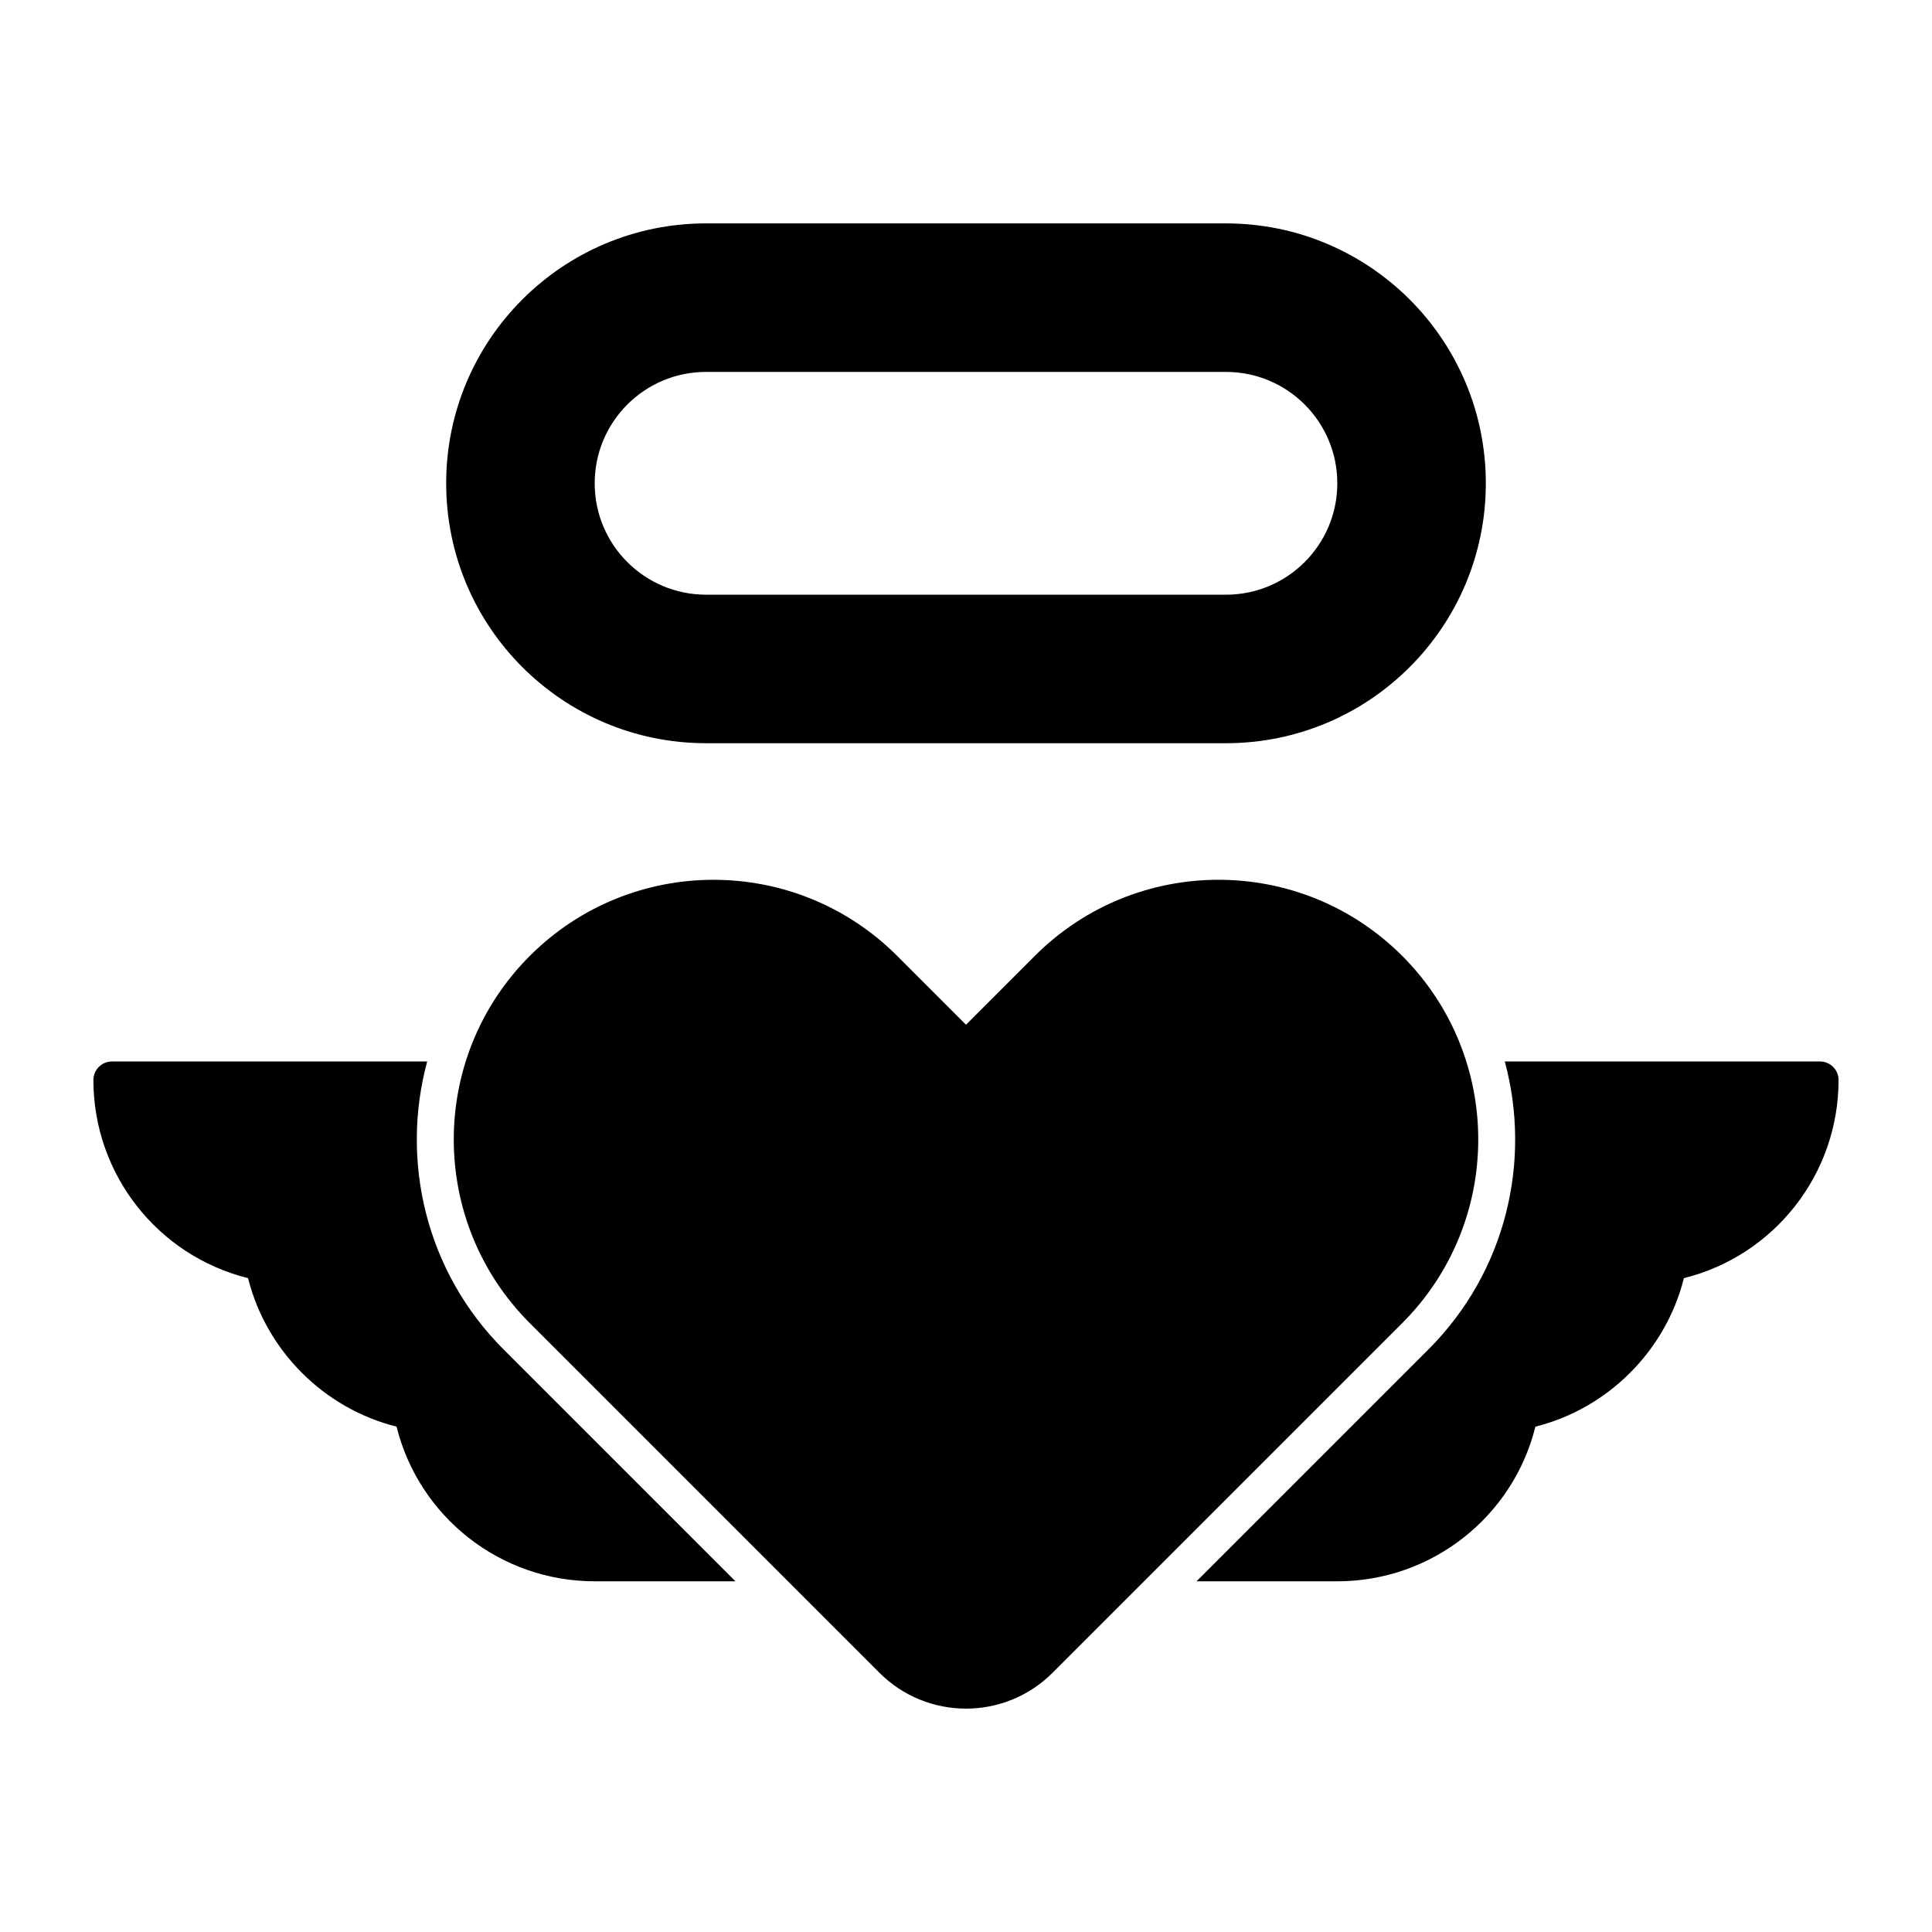
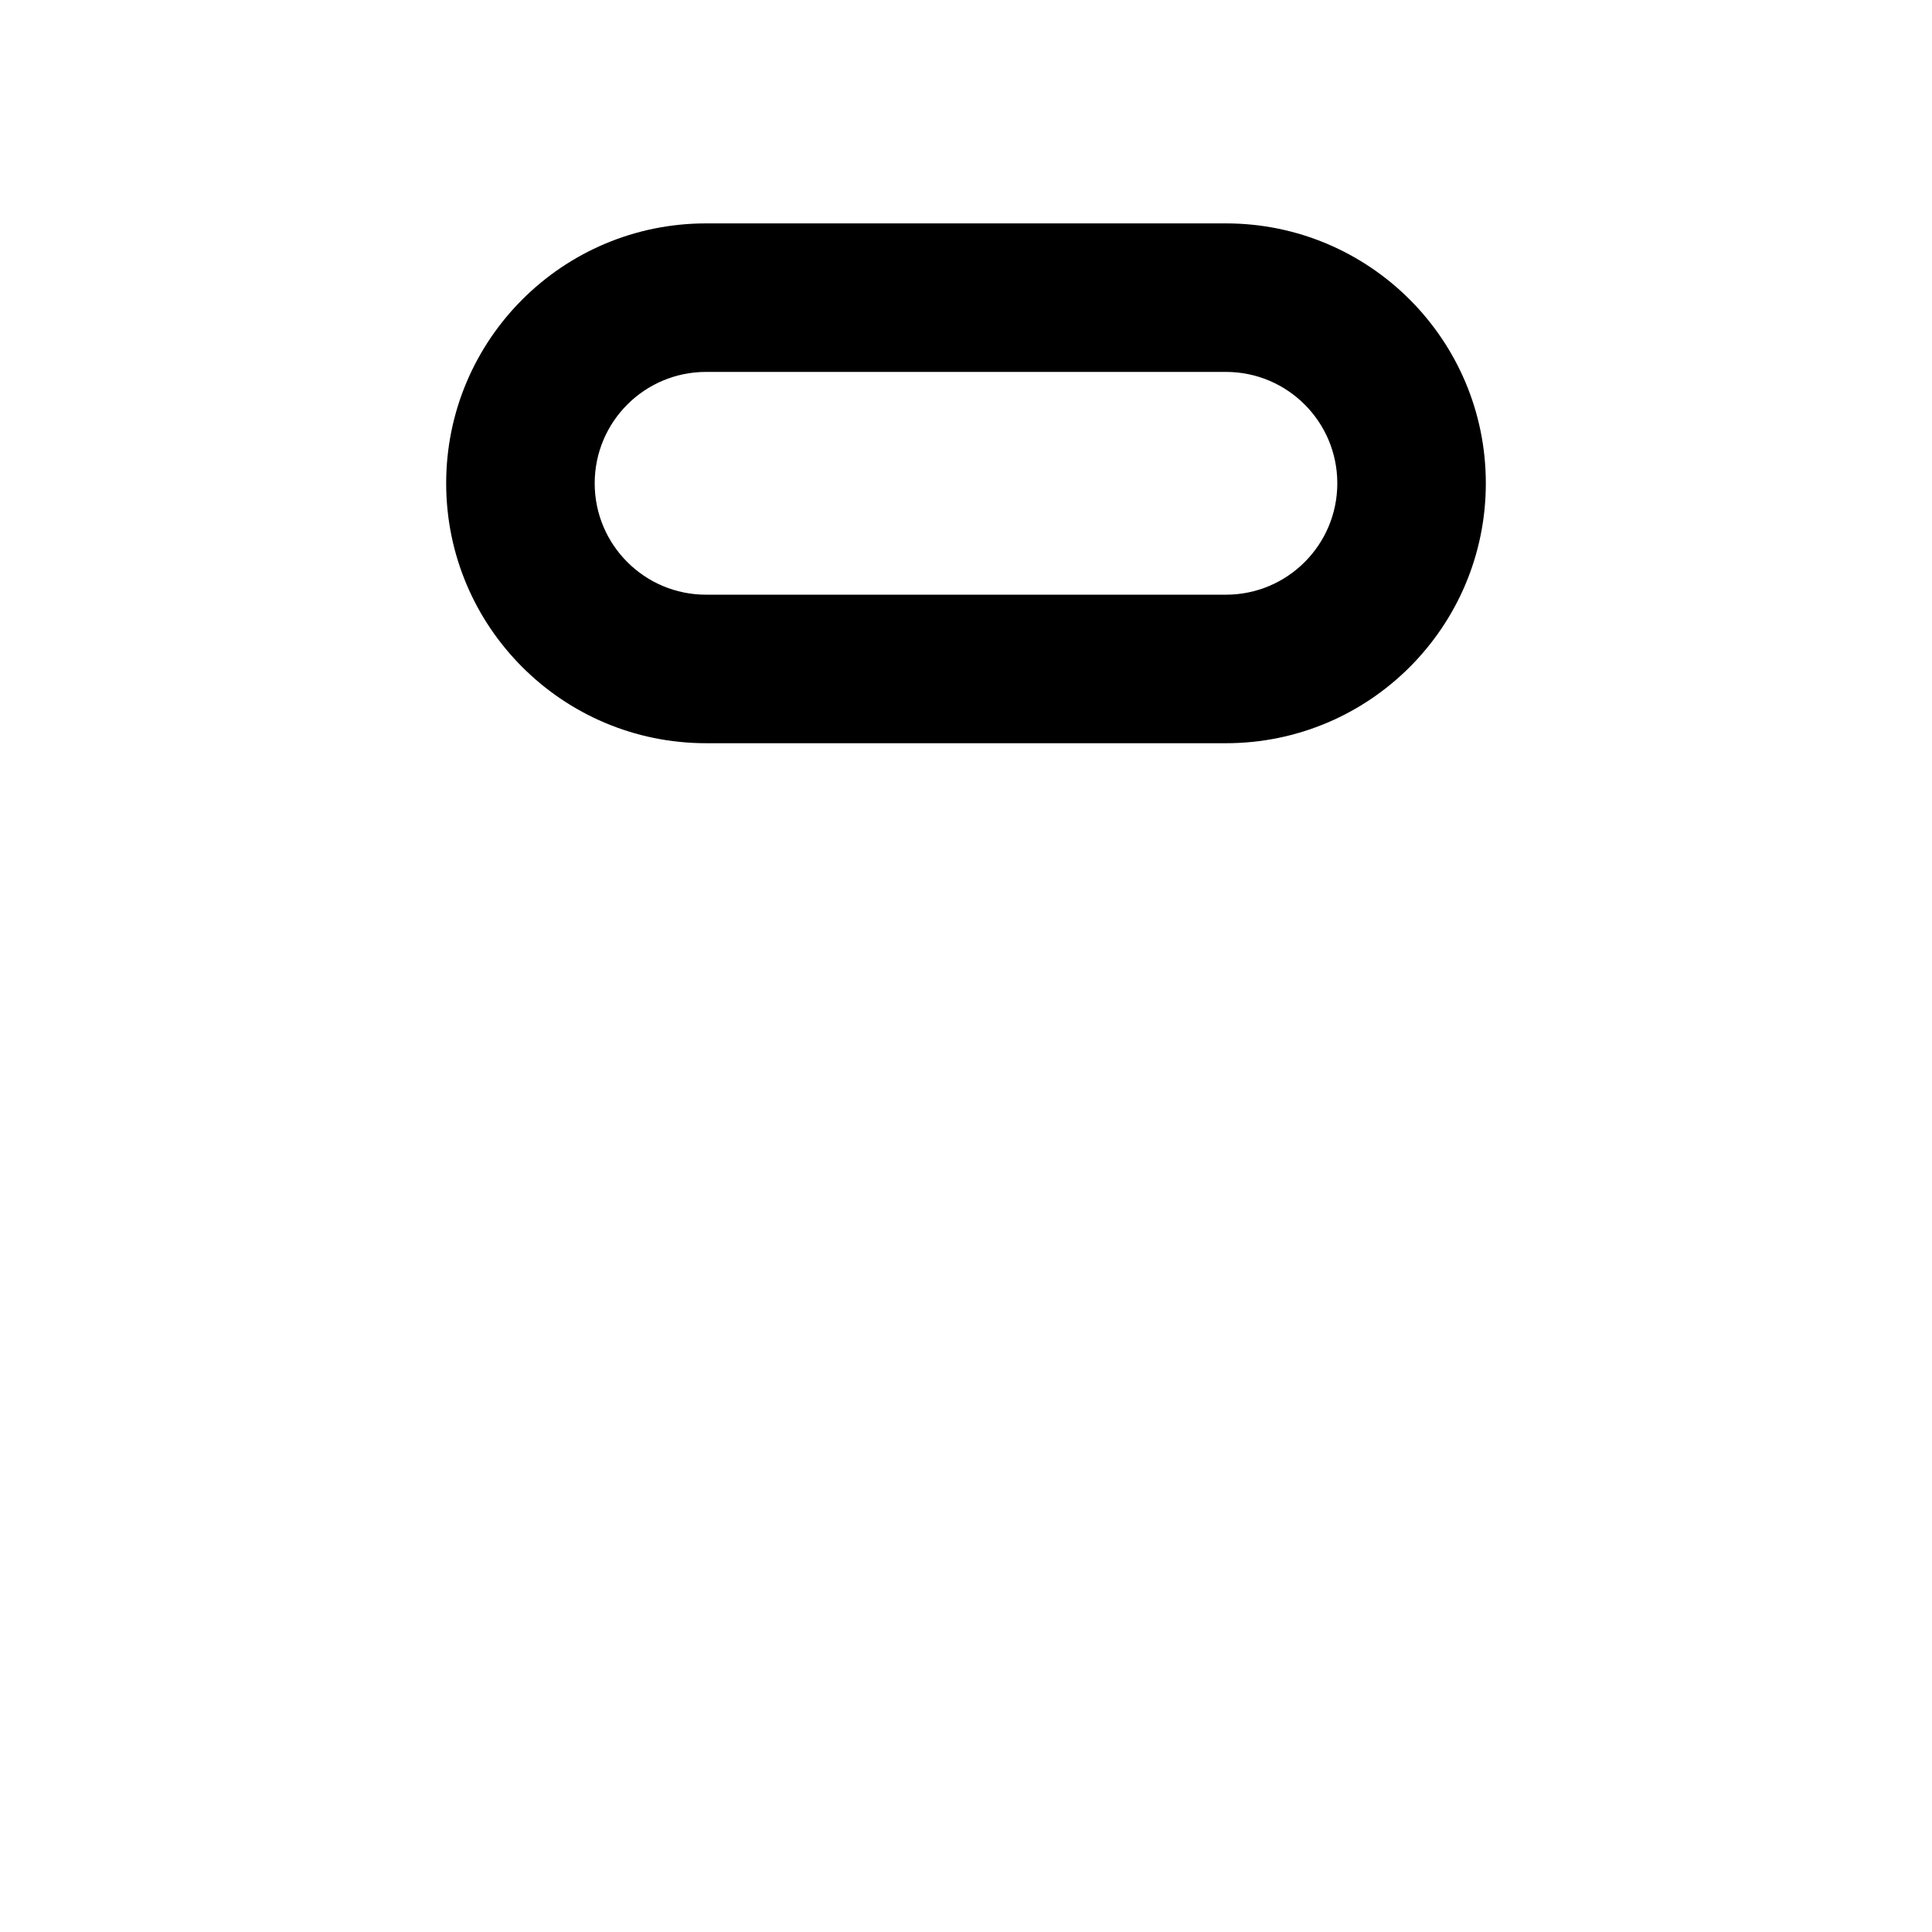
<svg xmlns="http://www.w3.org/2000/svg" fill="#000000" width="800px" height="800px" version="1.1" viewBox="144 144 512 512">
  <g>
    <path d="m331.12 340.96h137.76c38.043 0 68.879-30.84 68.879-68.879 0-38.043-30.84-68.879-68.879-68.879h-137.76c-38.043 0-68.879 30.84-68.879 68.879 0 38.043 30.84 68.879 68.879 68.879zm-29.52-68.879c0-16.305 13.215-29.52 29.52-29.52h137.76c16.305 0 29.52 13.215 29.52 29.52s-13.215 29.52-29.52 29.52h-137.76c-16.305 0-29.52-13.215-29.52-29.52z" />
-     <path d="m626.32 425.3h-83.535c7.129 26.332 0.398 55.672-20.234 76.305l-61.453 61.453 37.301 0.004c24.973 0 46.547-17.043 52.5-40.984 19.25-4.82 34.535-20.105 39.355-39.355 23.938-5.953 40.984-27.527 40.984-52.5 0-2.719-2.203-4.922-4.918-4.922z" />
-     <path d="m257.21 425.3h-83.535c-2.719 0-4.922 2.203-4.922 4.922 0 24.973 17.043 46.547 40.984 52.5 4.82 19.25 20.105 34.535 39.355 39.355 5.953 23.938 27.527 40.984 52.5 40.984h37.309l-61.453-61.453c-20.637-20.637-27.367-49.973-20.238-76.309z" />
-     <path d="m515.59 397.31c-26.879-26.879-70.461-26.879-97.34 0l-18.25 18.254-18.25-18.25c-26.879-26.879-70.461-26.879-97.34 0s-26.879 70.461 0 97.34l92.641 92.641c12.676 12.676 33.223 12.676 45.898 0l92.641-92.641c26.879-26.883 26.879-70.465 0-97.344z" />
  </g>
</svg>